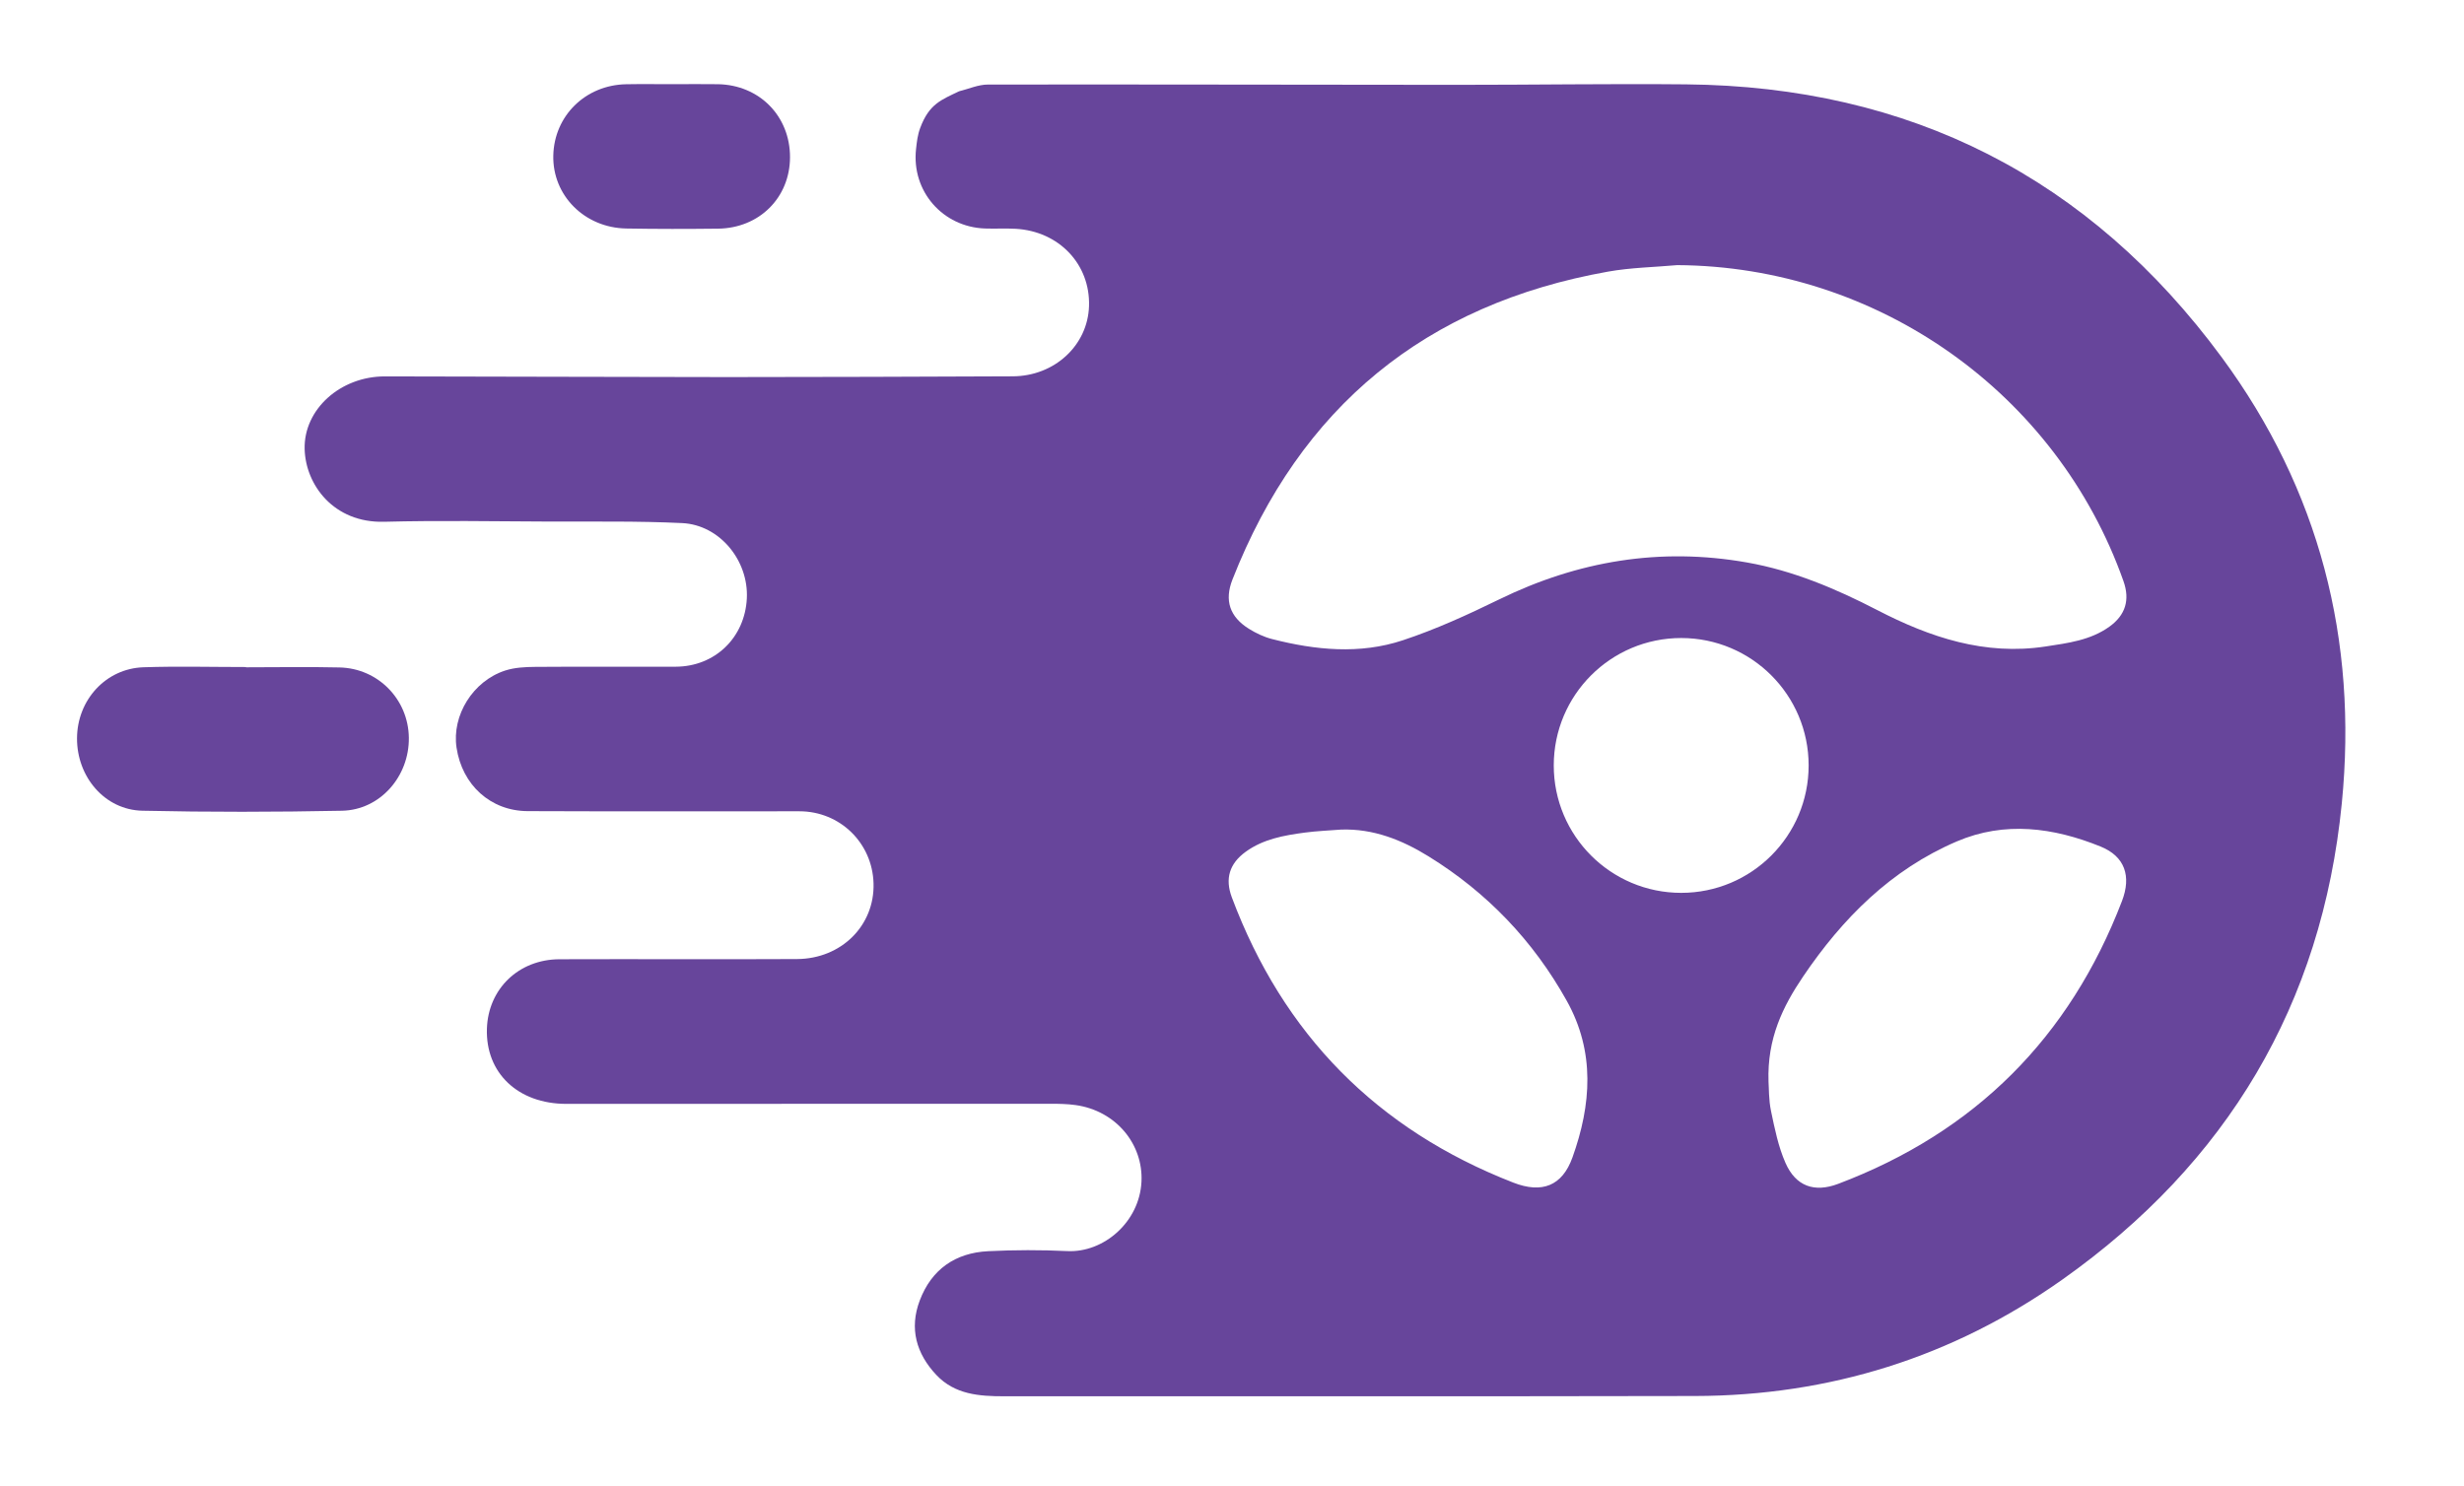
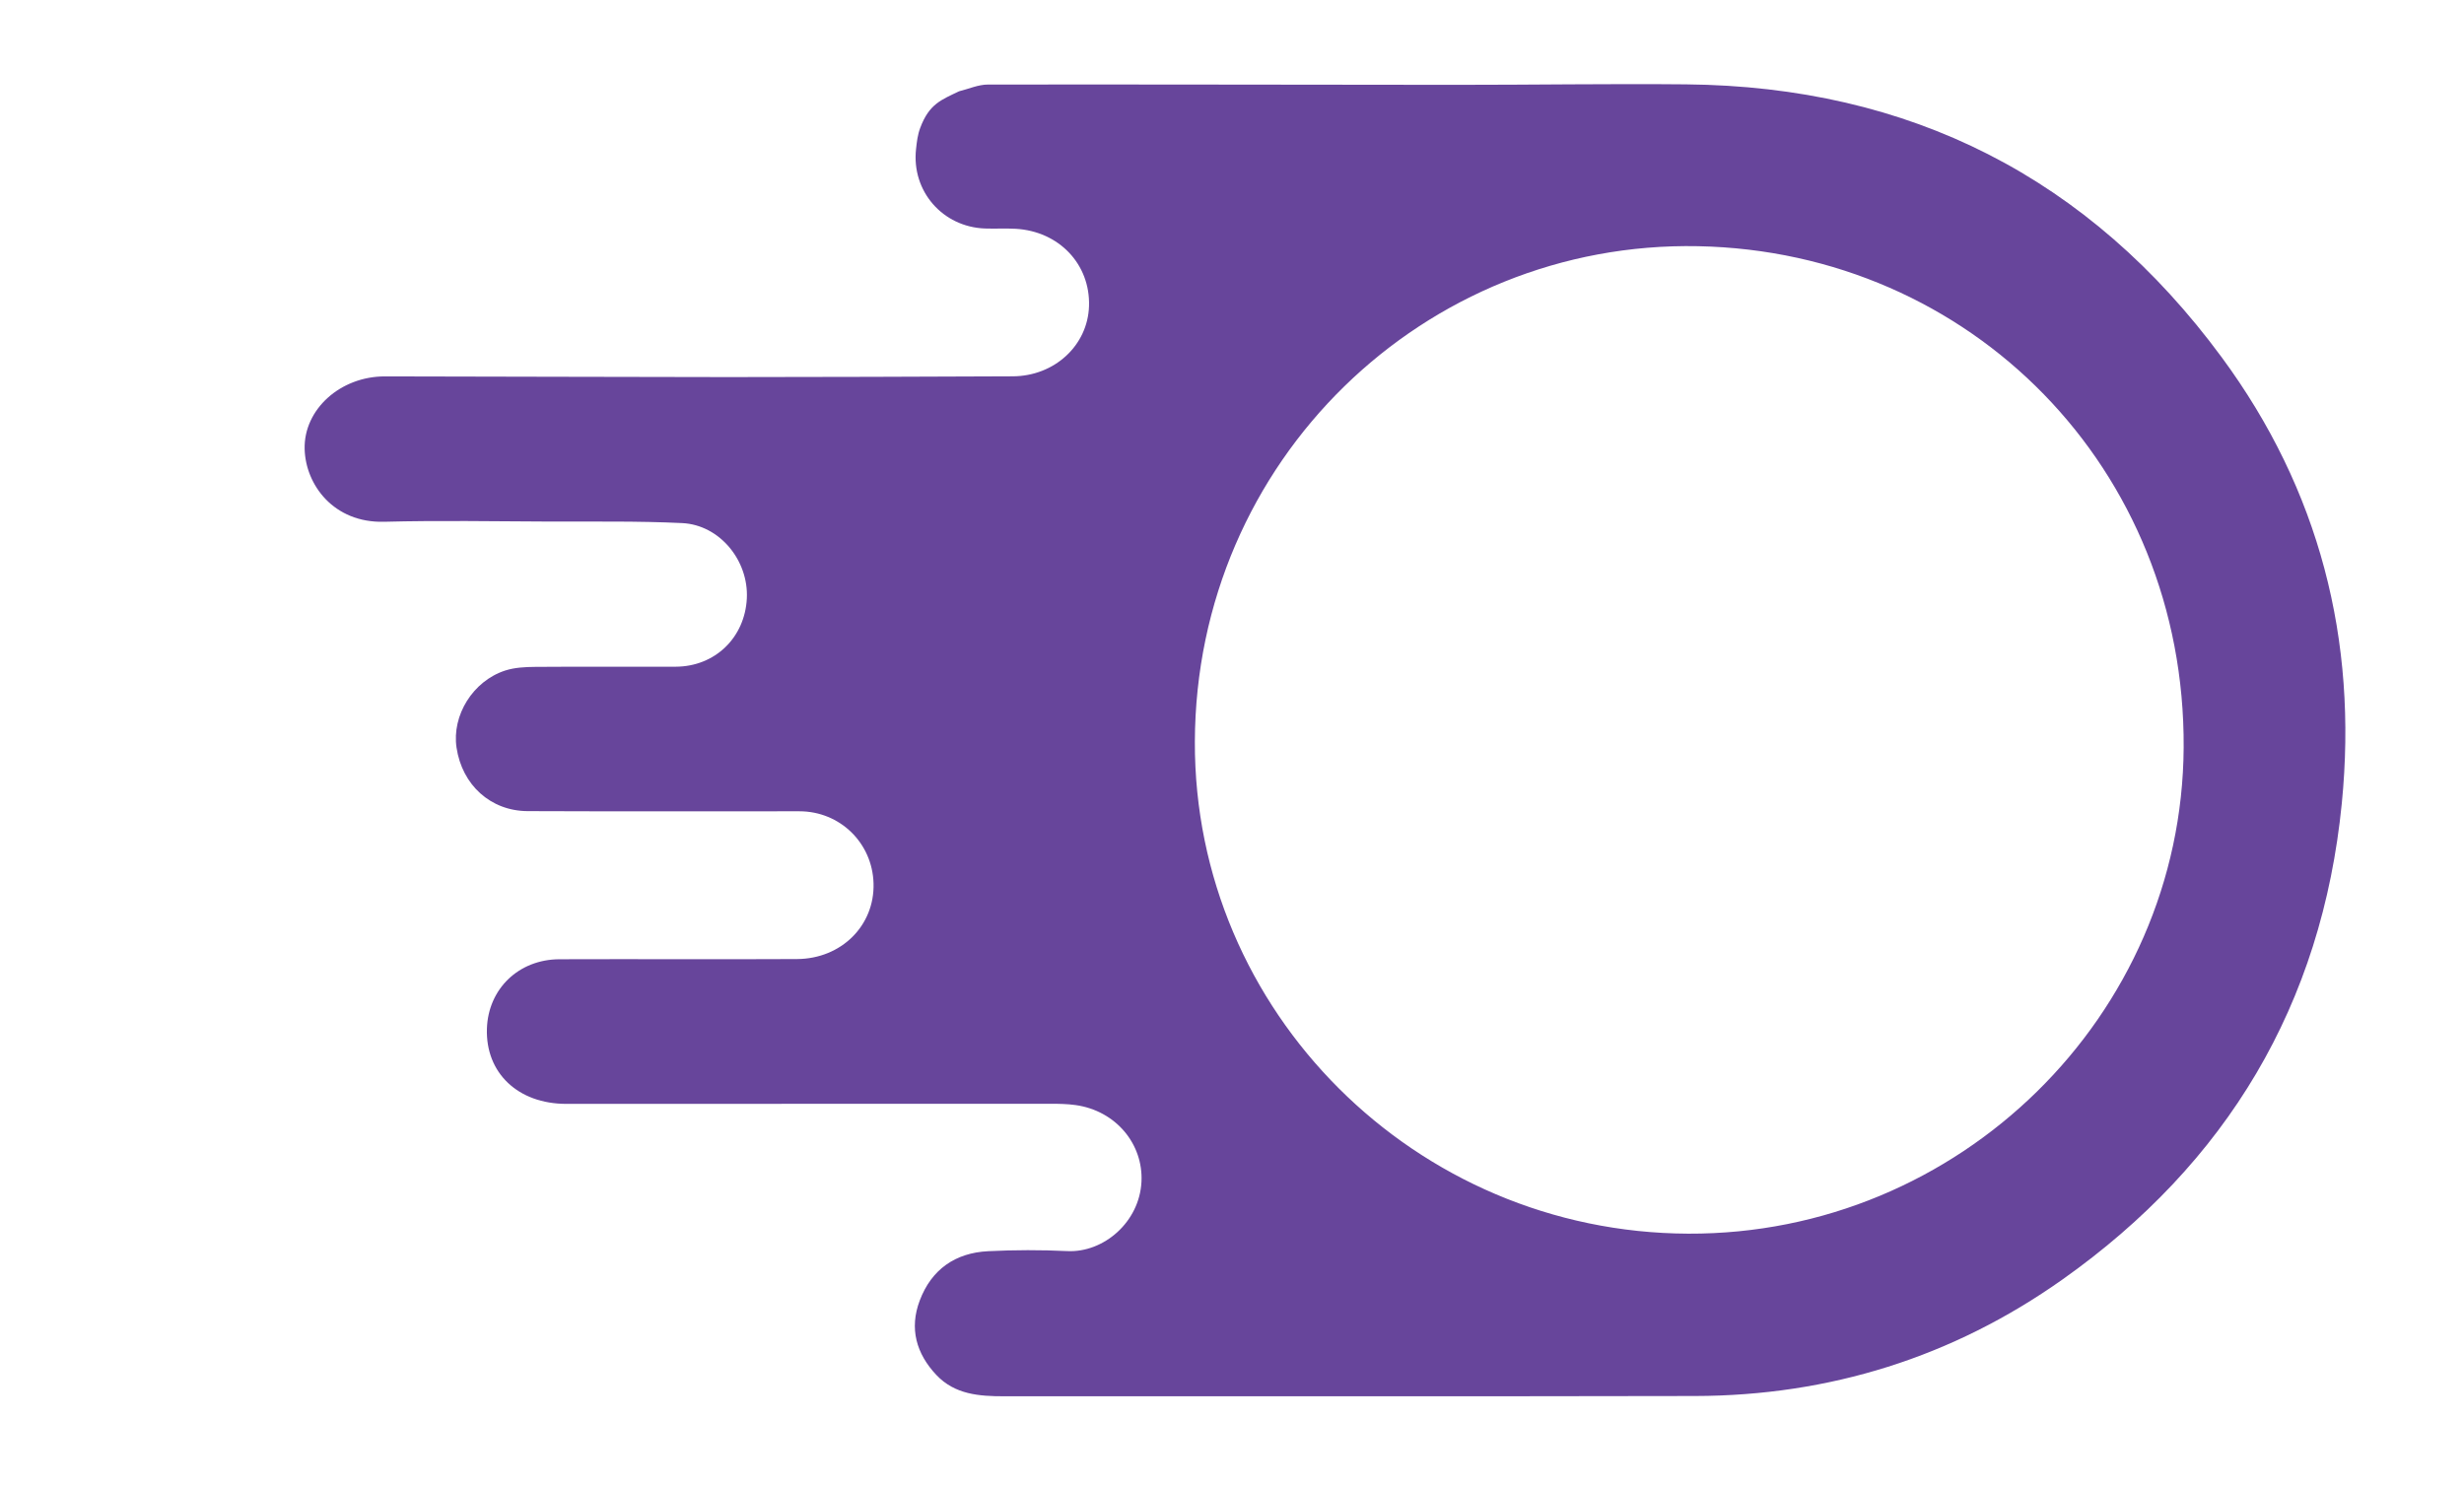
<svg xmlns="http://www.w3.org/2000/svg" id="Слой_1" x="0px" y="0px" width="128.5px" height="77.5px" viewBox="0 0 128.5 77.5" xml:space="preserve">
  <g>
    <g>
      <g>
        <path fill="#67459B" d="M50.016,4.762c0.502-0.123,1.003-0.352,1.505-0.352c8.133-0.011,16.266,0.012,24.399,0.015 c4.003,0.002,8.007-0.063,12.01-0.025c11.669,0.11,21.032,4.866,27.94,14.244c5.083,6.9,7.1,14.731,6.258,23.254 c-1.038,10.504-5.989,18.772-14.574,24.846c-5.722,4.049-12.145,6.057-19.155,6.073c-12.008,0.027-24.016,0.004-36.024,0.014 c-1.31,0.001-2.579-0.091-3.542-1.111c-1.049-1.112-1.42-2.424-0.868-3.884c0.613-1.623,1.854-2.488,3.569-2.573 c1.373-0.068,2.755-0.071,4.128-0.005c1.898,0.091,3.764-1.516,3.867-3.619c0.097-1.968-1.339-3.704-3.436-3.998 c-0.431-0.06-0.872-0.068-1.309-0.068c-8.416-0.001-16.831,0.004-25.247,0.006c-2.524,0.001-4.224-1.615-4.144-3.933 c0.071-2.068,1.655-3.603,3.781-3.611c4.13-0.015,8.259,0.012,12.389-0.01c2.321-0.012,4.055-1.756,3.993-3.946 c-0.059-2.111-1.749-3.761-3.866-3.762c-4.724-0.003-9.448,0.012-14.172-0.008c-1.935-0.008-3.418-1.366-3.709-3.311 c-0.252-1.682,0.852-3.476,2.539-4.023c0.492-0.159,1.042-0.186,1.567-0.19c2.44-0.018,4.88-0.003,7.321-0.009 c2.046-0.005,3.61-1.512,3.712-3.563c0.098-1.973-1.414-3.833-3.37-3.928c-2.308-0.112-4.625-0.071-6.938-0.08 c-2.869-0.011-5.739-0.064-8.606,0.011c-2.639,0.069-4.101-1.936-4.147-3.795c-0.051-2.064,1.86-3.79,4.184-3.788 c5.972,0.005,11.944,0.035,17.916,0.036c4.942,0.001,9.885-0.022,14.827-0.04c2.179-0.008,3.914-1.612,3.979-3.664 c0.069-2.179-1.563-3.904-3.827-4.031c-0.53-0.03-1.064,0.004-1.595-0.015c-2.207-0.077-3.841-1.942-3.599-4.144 c0.042-0.382,0.081-0.744,0.222-1.115C48.46,5.418,49.094,5.206,50.016,4.762z M88.047,64.349 c14.128,0.054,25.752-11.367,25.833-25.36c0.084-14.54-11.089-25.866-25.323-26.147c-14.265-0.283-26.197,11.173-26.244,25.847 C62.268,52.757,73.811,64.295,88.047,64.349z" />
-         <path fill="#67459B" d="M12.831,34.807c1.626,0,3.252-0.03,4.877,0.008c2.016,0.046,3.59,1.67,3.614,3.666 c0.025,2.013-1.495,3.769-3.489,3.808c-3.468,0.069-6.939,0.075-10.407-0.001c-1.962-0.043-3.418-1.765-3.409-3.778 c0.008-1.997,1.5-3.64,3.467-3.705c1.781-0.059,3.565-0.012,5.347-0.012C12.831,34.797,12.831,34.802,12.831,34.807z" />
-         <path fill="#67459B" d="M35.091,4.391c0.781-0.001,1.563-0.011,2.344,0.001c2.166,0.034,3.772,1.665,3.765,3.814 c-0.007,2.104-1.6,3.697-3.758,3.721c-1.594,0.018-3.188,0.02-4.782-0.008c-2.179-0.039-3.85-1.727-3.805-3.803 c0.045-2.076,1.678-3.682,3.798-3.722C33.466,4.379,34.278,4.392,35.091,4.391z" />
      </g>
-       <path fill="#67459B" d="M87.523,8.324C70.796,8.31,57.271,21.797,57.254,38.509c-0.018,16.756,13.483,30.282,30.228,30.284 c16.723,0.003,30.234-13.496,30.241-30.214C117.73,21.853,104.24,8.338,87.523,8.324z M64.273,30.231 c3.533-9.005,10.067-14.369,19.588-16.063c1.185-0.211,2.405-0.231,3.608-0.339c10.445,0.061,19.792,6.657,23.272,16.483 c0.345,0.973,0.112,1.769-0.736,2.377c-0.988,0.708-2.156,0.854-3.318,1.031c-3.177,0.485-6.03-0.471-8.793-1.901 c-2.154-1.114-4.378-2.055-6.785-2.48c-4.523-0.799-8.811-0.084-12.927,1.927c-1.634,0.798-3.303,1.562-5.025,2.132 c-2.246,0.744-4.555,0.515-6.82-0.065c-0.421-0.108-0.834-0.304-1.204-0.534C64.134,32.177,63.845,31.324,64.273,30.231z M82.005,60.374c-0.536,1.494-1.597,1.891-3.083,1.313c-7.112-2.768-12.005-7.733-14.681-14.88 c-0.365-0.976-0.125-1.761,0.721-2.376c0.917-0.666,2-0.857,3.086-1.002c0.627-0.084,1.261-0.107,1.893-0.157 c1.683-0.056,3.172,0.54,4.56,1.397c3.048,1.883,5.453,4.394,7.203,7.527C83.199,54.871,82.989,57.629,82.005,60.374z M81.03,39.926c0-3.67,2.975-6.646,6.646-6.646s6.646,2.975,6.646,6.646s-2.975,6.646-6.646,6.646S81.03,43.596,81.03,39.926z M110.664,46.997c-2.732,7.125-7.66,12.054-14.802,14.754c-1.238,0.468-2.211,0.13-2.749-1.096 c-0.372-0.847-0.561-1.784-0.752-2.698c-0.125-0.596-0.107-1.222-0.131-1.539c-0.076-2.257,0.749-3.92,1.801-5.477 c2.055-3.041,4.591-5.585,8.014-7.05c2.505-1.073,5.053-0.727,7.502,0.265C110.816,44.67,111.16,45.702,110.664,46.997z" />
    </g>
    <g>
-       <path fill="#67459B" d="M135.321,25.957 M135.373,37.205" />
-     </g>
+       </g>
    <g opacity="0.8">
      <g>
-         <path fill="#67459B" d="M134.688,61.732" />
-       </g>
+         </g>
    </g>
  </g>
</svg>